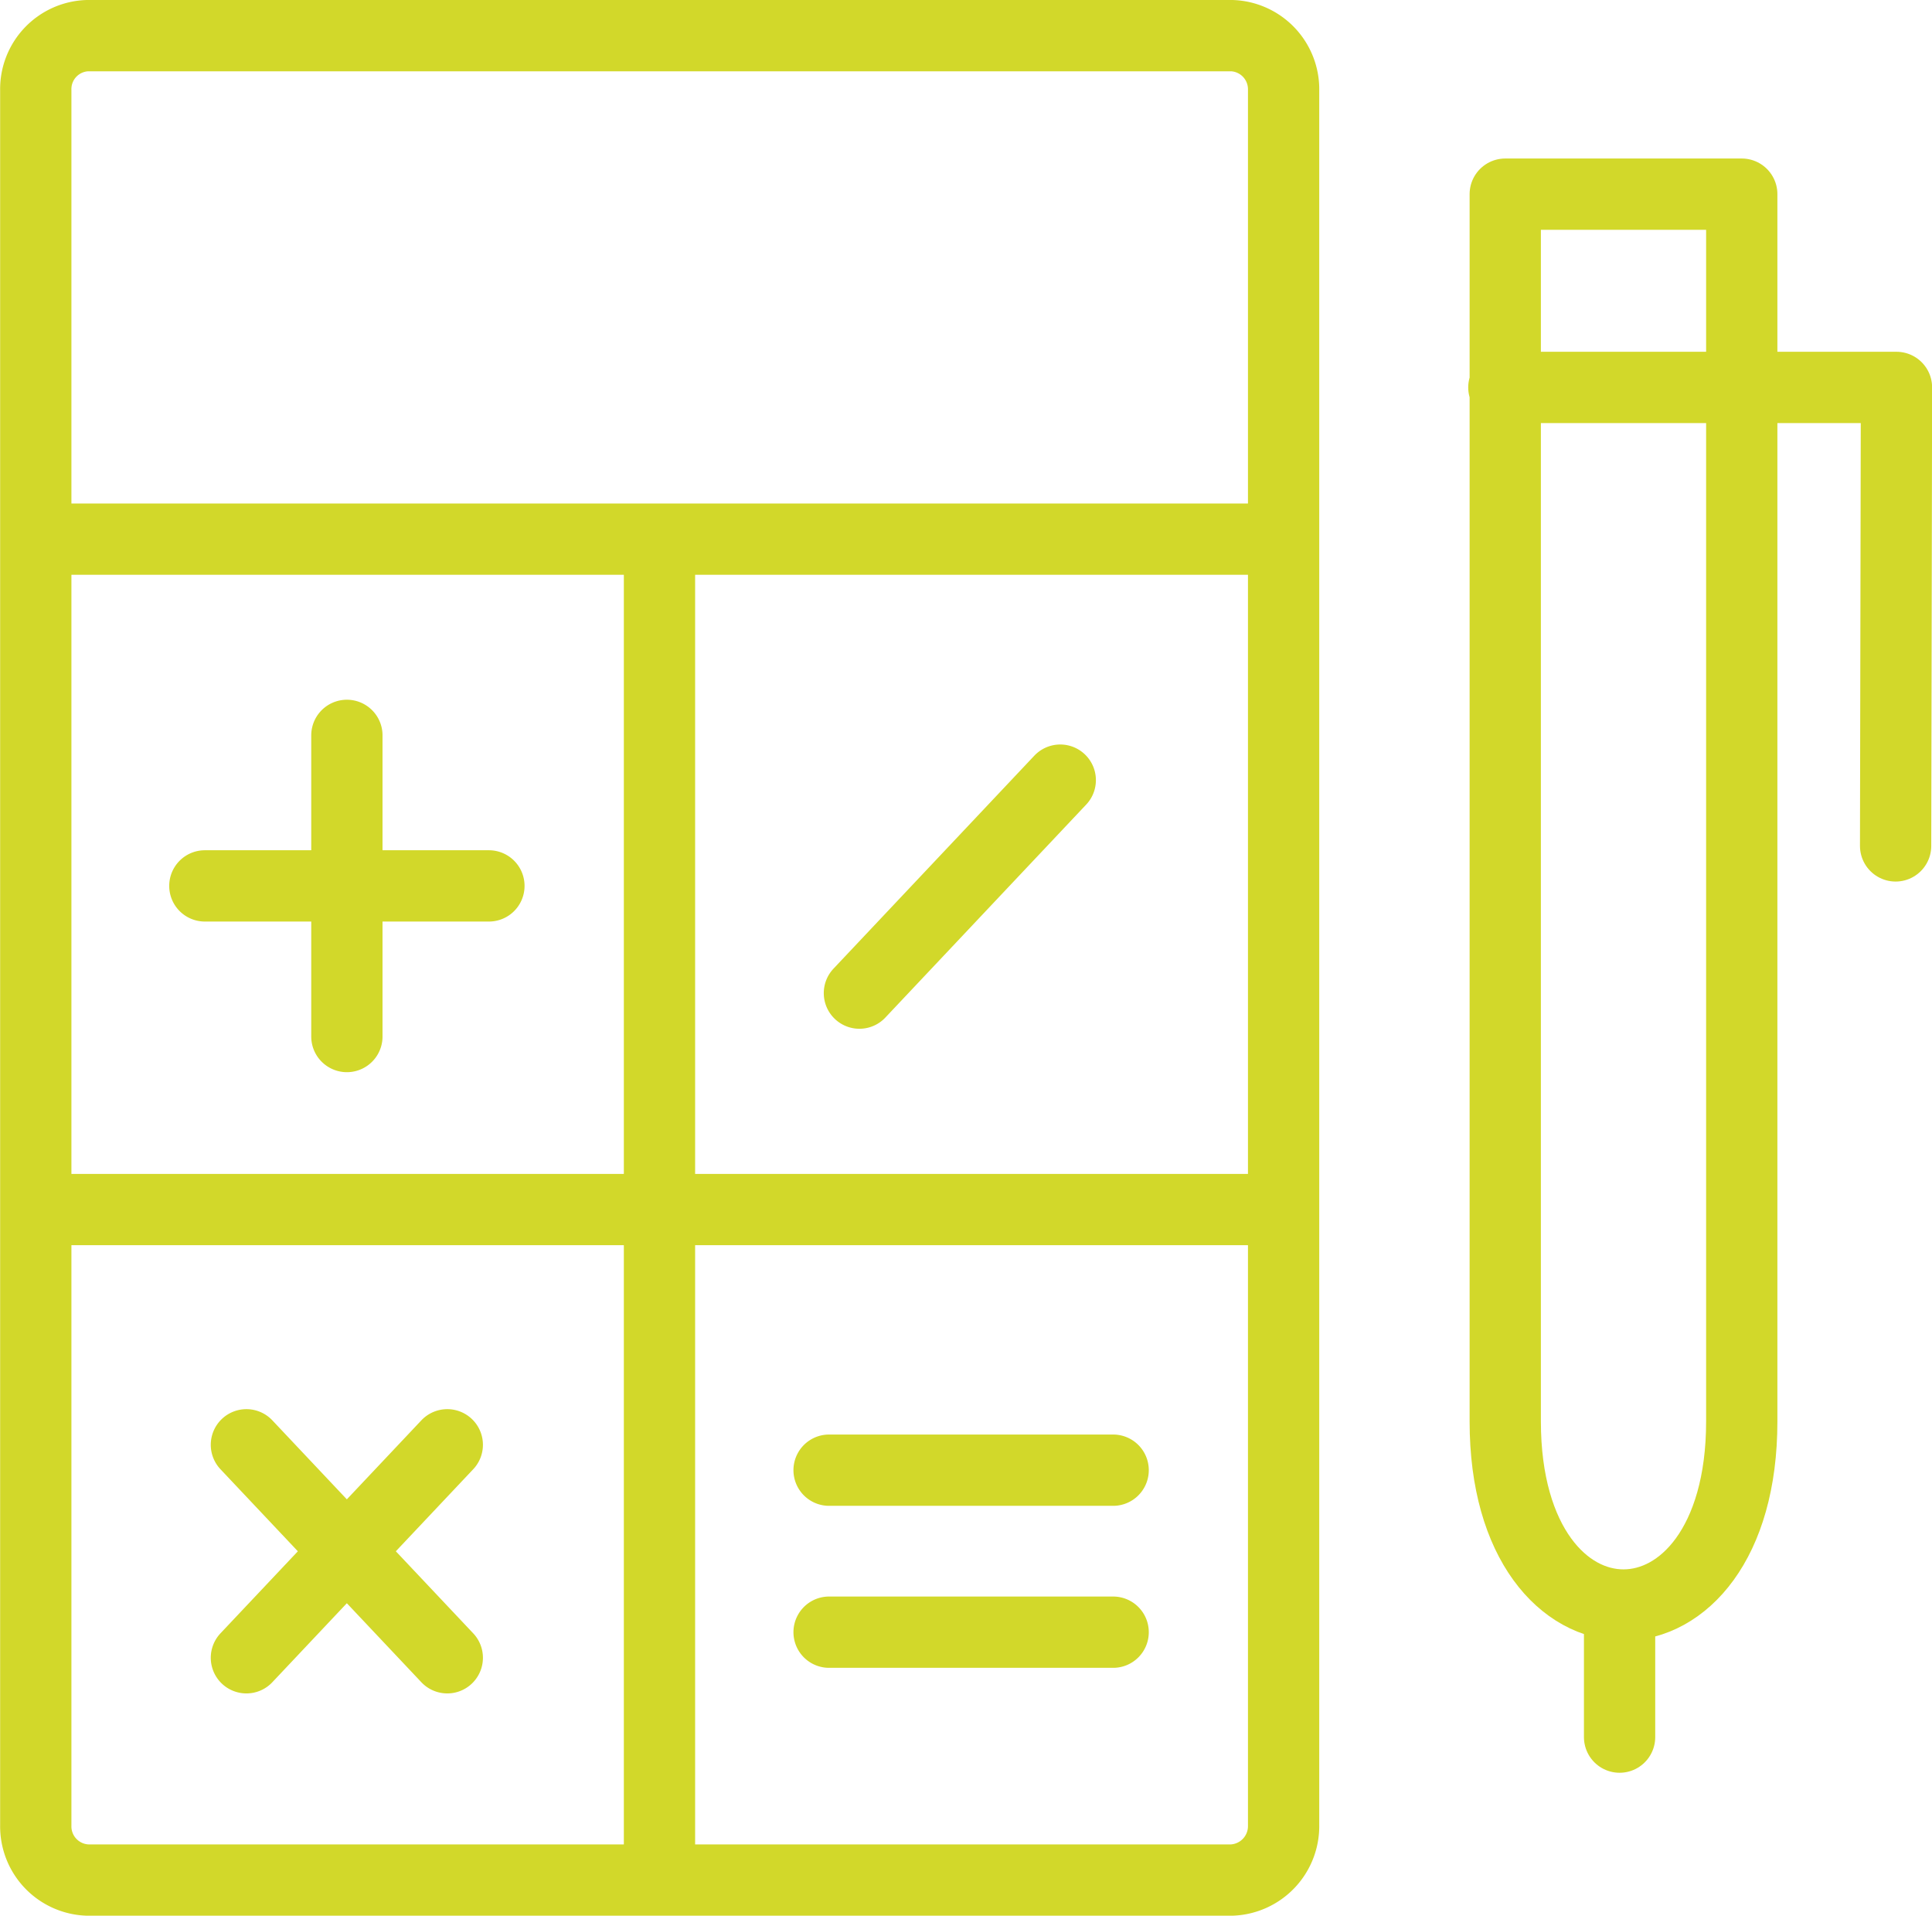
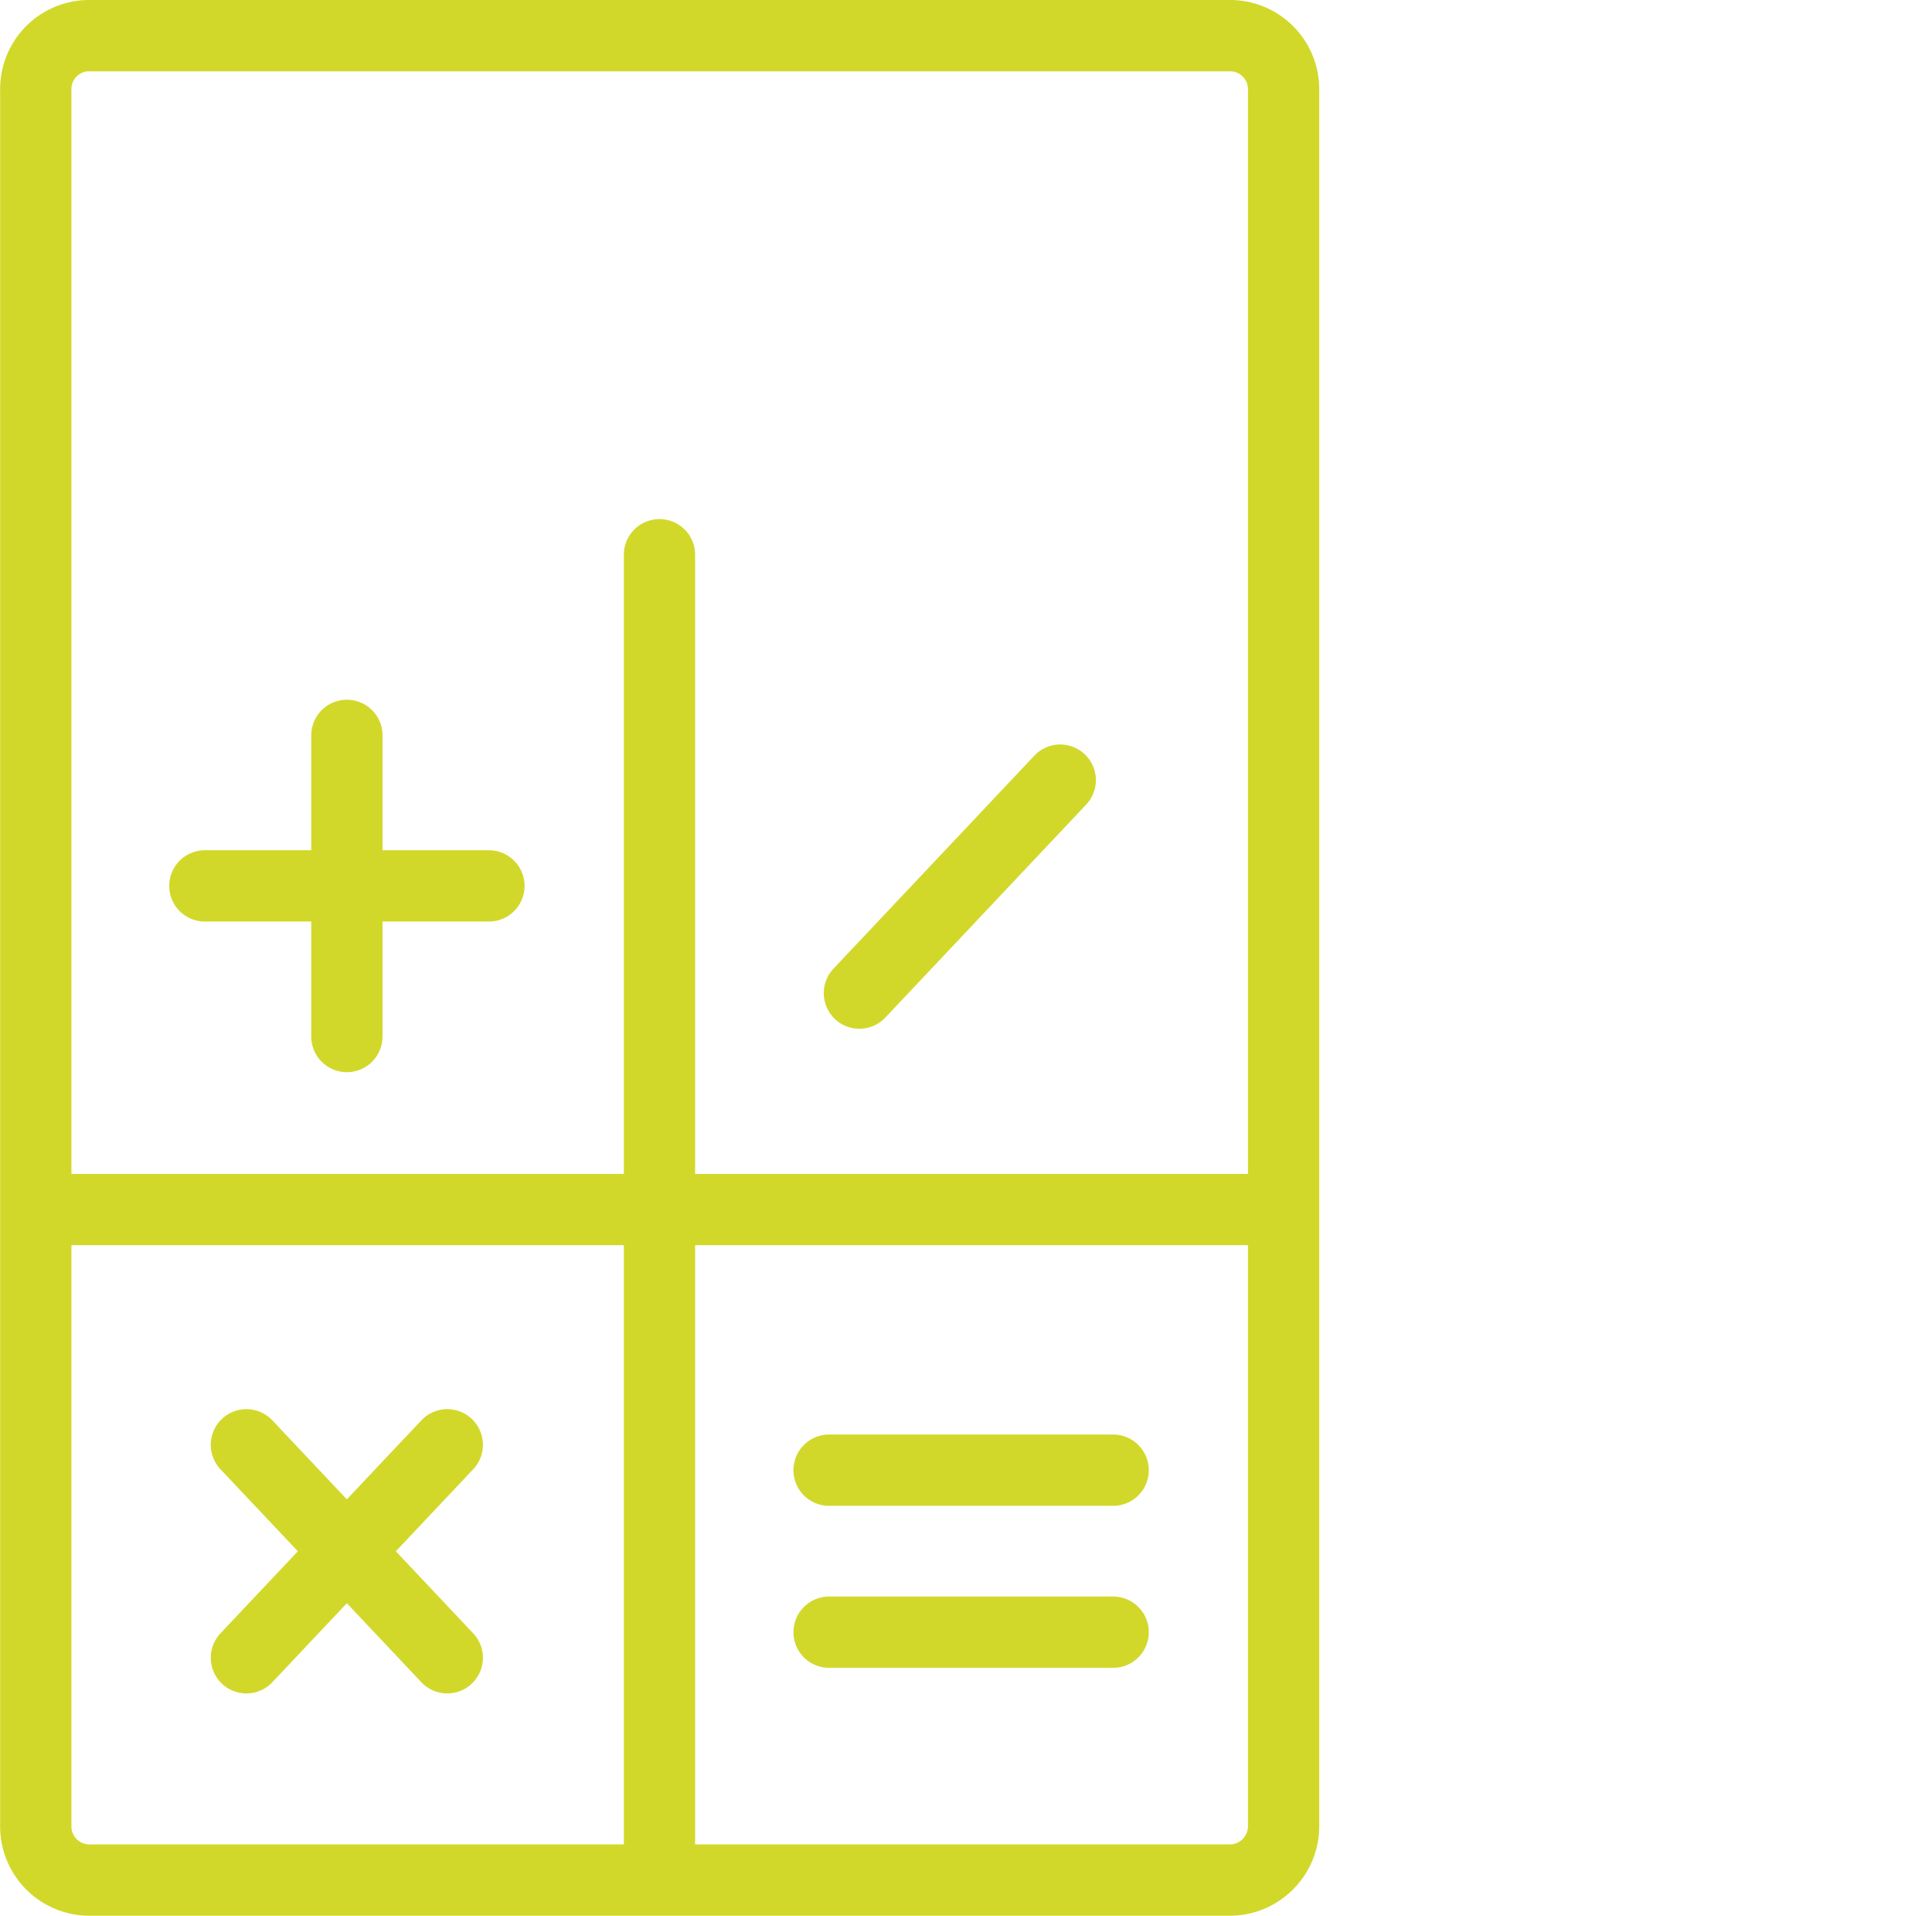
<svg xmlns="http://www.w3.org/2000/svg" width="54.209" height="53.745" viewBox="0 0 54.209 53.745">
  <g id="Group_1020" data-name="Group 1020" transform="translate(-1013.833 -4271.61)">
    <path id="Path_902" data-name="Path 902" d="M1016.282,4272.61H1048.4a1.506,1.506,0,0,1,1.449,1.536v48.673a1.514,1.514,0,0,1-1.449,1.536h-32.114a1.506,1.506,0,0,1-1.449-1.536v-48.673a1.5,1.5,0,0,1,1.449-1.536Zm7.284,19.631v8.449m-3.985-4.226h7.97m16.031-2.967-5.635,5.975m-17.2,12.672,5.636,5.975m-5.636,0,5.636-5.975m-11.375-6.6h34.659m-17.33-18.371v36.741m4.759-11.058h7.97m-7.97,4.545h7.97" transform="translate(0 0)" fill="none" stroke="#d2d82a" stroke-linecap="round" stroke-linejoin="round" stroke-width="2" />
-     <path id="Path_903" data-name="Path 903" d="M1015.98,4311.253h34.659m6.4-9.679h6.636v34.433c0,6.865-6.636,6.866-6.636,0v-34.433Zm10.953,18.285.024-12.863H1057m3.247,37.866v-3.708" transform="translate(-0.971 -24.517)" fill="none" stroke="#d2d82a" stroke-linecap="round" stroke-linejoin="round" stroke-width="2" />
  </g>
</svg>